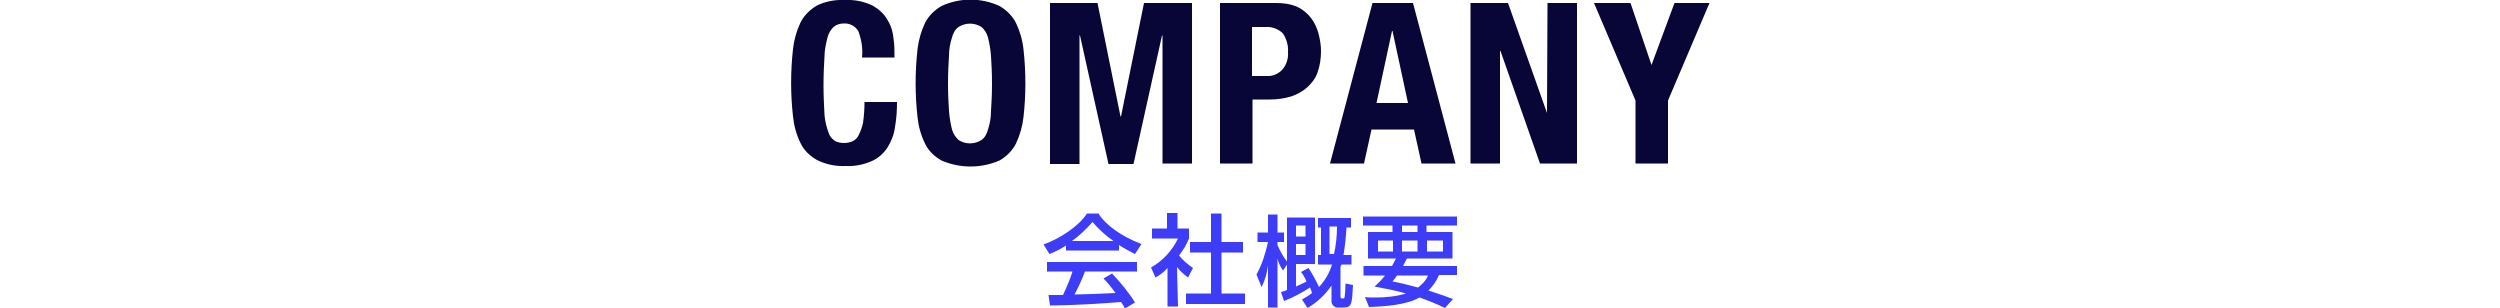
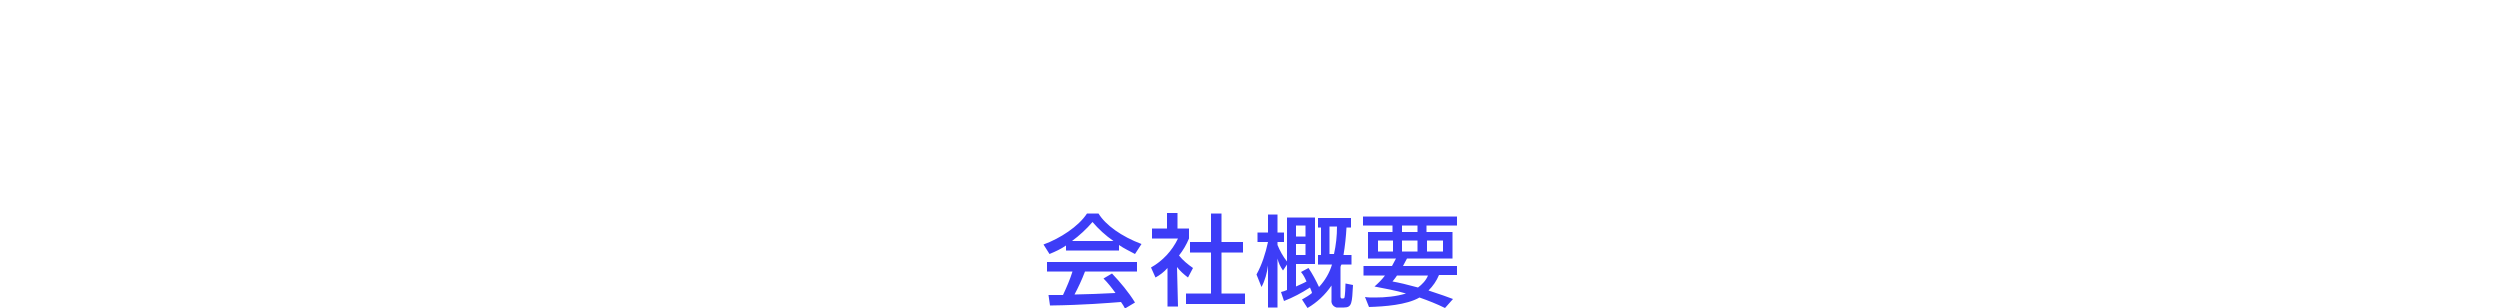
<svg xmlns="http://www.w3.org/2000/svg" version="1.1" id="グループ_6" x="0px" y="0px" viewBox="0 0 500 61.7" style="enable-background:new 0 0 500 61.7;" xml:space="preserve">
  <style type="text/css">
	.st0{fill:#080537;}
	.st1{fill:#3D3DF7;}
</style>
-   <path id="COMPANY" class="st0" d="M171.7,6.3c-0.6-1.1-1.8-1.7-3-1.6c-0.7,0-1.4,0.2-2,0.7c-0.6,0.6-1,1.3-1.2,2.1  c-0.3,1.2-0.6,2.5-0.6,3.8c-0.1,1.6-0.2,3.5-0.2,5.8c0,2,0.1,3.9,0.2,5.9c0.1,1.2,0.4,2.4,0.8,3.5c0.2,0.7,0.7,1.3,1.3,1.7  c0.6,0.3,1.2,0.4,1.8,0.4c0.5,0,1.1-0.1,1.6-0.3c0.5-0.2,1-0.6,1.3-1.2c0.4-0.8,0.7-1.6,0.9-2.5c0.2-1.4,0.3-2.8,0.3-4.2h6.5  c0,1.7-0.1,3.3-0.4,5c-0.2,1.5-0.7,2.8-1.5,4.1c-0.8,1.2-1.8,2.1-3.1,2.7c-1.6,0.7-3.4,1.1-5.2,1c-2,0.1-4-0.3-5.8-1.2  c-1.4-0.8-2.6-1.9-3.3-3.4c-0.8-1.6-1.3-3.4-1.5-5.3c-0.5-4.5-0.5-9,0-13.5c0.2-1.8,0.7-3.6,1.5-5.3c0.7-1.4,1.9-2.6,3.3-3.4  C165,0.3,167-0.1,169,0c1.9-0.1,3.8,0.3,5.5,1.1c1.2,0.7,2.3,1.6,3,2.9c0.7,1.1,1.1,2.4,1.2,3.7c0.2,1.2,0.2,2.5,0.2,3.8h-6.5  C172.6,9.7,172.3,8,171.7,6.3z M189.8,22.2c0.1,1.3,0.3,2.5,0.6,3.7c0.2,0.8,0.7,1.5,1.3,2.1c1.4,0.9,3.2,0.9,4.6,0  c0.7-0.5,1.1-1.3,1.3-2.1c0.4-1.2,0.6-2.4,0.6-3.7c0.1-1.5,0.2-3.4,0.2-5.5s-0.1-4-0.2-5.5c-0.1-1.3-0.3-2.5-0.6-3.7  c-0.2-0.8-0.7-1.6-1.3-2.1c-1.4-0.9-3.2-0.9-4.6,0c-0.7,0.5-1.1,1.3-1.3,2.1c-0.4,1.2-0.6,2.4-0.6,3.7c-0.1,1.5-0.2,3.3-0.2,5.5  C189.6,18.8,189.7,20.7,189.8,22.2L189.8,22.2z M183.5,9.9c0.2-1.8,0.7-3.6,1.5-5.3c0.7-1.4,1.9-2.6,3.3-3.4c3.7-1.7,7.9-1.7,11.6,0  c1.4,0.8,2.6,2,3.3,3.4c0.8,1.7,1.3,3.4,1.5,5.3c0.5,4.5,0.5,9,0,13.5c-0.2,1.8-0.7,3.6-1.5,5.3c-0.7,1.4-1.9,2.6-3.3,3.4  c-3.7,1.6-7.9,1.6-11.6,0c-1.4-0.8-2.6-1.9-3.3-3.4c-0.8-1.6-1.3-3.4-1.5-5.3C183,18.9,183,14.4,183.5,9.9L183.5,9.9z M219.5,0.6  l4.6,22.7h0.1l4.6-22.7h9.6v32.1h-5.9V7.1h-0.1l-5.7,25.7h-5l-5.7-25.7h-0.1v25.7h-5.9V0.6L219.5,0.6L219.5,0.6z M253.3,15.2  c1.2,0.1,2.3-0.4,3.1-1.2c0.9-1,1.3-2.3,1.2-3.6c0.1-1.3-0.3-2.6-1-3.7c-0.9-0.9-2.2-1.4-3.5-1.3h-2.7v9.8H253.3z M255.3,0.6  c1.4,0,2.9,0.2,4.2,0.8c1.1,0.5,2,1.3,2.7,2.2c0.7,0.9,1.2,2,1.5,3.1c0.3,1.2,0.5,2.3,0.5,3.5c0,1.5-0.2,2.9-0.7,4.3  c-0.4,1.2-1.2,2.2-2.1,3c-0.9,0.8-2,1.4-3.2,1.8c-1.4,0.4-2.8,0.6-4.2,0.6h-3.5v12.8H244V0.6L255.3,0.6L255.3,0.6z M275.3,20.6  l3.1-14.4h0.1l3.1,14.4H275.3z M274.5,0.6L266,32.7h6.8l1.5-6.8h8.5l1.5,6.8h6.8l-8.5-32.1L274.5,0.6L274.5,0.6z M309.4,22.6  L309.4,22.6l0.1-22h5.9v32.1h-7.4l-7.9-22.5h-0.1v22.5h-5.9V0.6h7.5L309.4,22.6z M330.3,13L330.3,13l4.6-12.4h7l-8.3,19.5v12.6h-6.5  V20.1l-8.3-19.5h7.3L330.3,13z" />
  <path id="会社概要" class="st1" d="M227,60.5c-1.3-2.1-2.9-4-4.6-5.8l-1.7,1c0.9,0.9,1.6,1.8,2.4,2.9c-4,0.2-4.4,0.2-8.2,0.3  c0.7-1.3,1.5-3,2.1-4.6h10.4v-1.9h-18v1.9h5.1c-0.5,1.6-1.2,3.2-1.9,4.7c-0.6,0-2.4,0-2.9,0l0.3,2.1c7-0.1,11.5-0.5,14.2-0.7  c0.3,0.4,0.6,0.9,0.8,1.3L227,60.5z M213.2,50.1h10.6v-1.1c1,0.7,2.1,1.2,3.2,1.8l1.3-2c-4-1.5-7.2-3.8-8.6-6.1h-2.3  c-1.7,2.6-5.4,5-8.7,6.2l1.2,1.9c1.2-0.5,2.3-1,3.3-1.7L213.2,50.1L213.2,50.1z M214.4,48.2c1.5-1.1,2.9-2.4,4.1-3.8  c1.2,1.4,2.6,2.7,4.2,3.8H214.4z M235.4,53.4c0.6,0.8,1.4,1.5,2.2,2.1l1-1.9c-1-0.7-2-1.5-2.8-2.5c0.8-1,1.5-2.2,2-3.4v-2h-2.3v-3.1  h-2.1v3.1h-3v2h5.2c-1.2,2.5-3.1,4.5-5.4,5.8l0.9,2c0.9-0.5,1.7-1.1,2.4-1.9v7.7h2.1L235.4,53.4L235.4,53.4z M242.2,48.4H238v2.1  h4.2v8.2h-5v2.1H249v-2.1h-4.7v-8.2h4.3v-2.1h-4.3v-5.7h-2.1L242.2,48.4L242.2,48.4z M261.5,61.6c1.9-1.1,3.6-2.7,4.8-4.5v2.9  c-0.1,0.7,0.3,1.3,1,1.5c0.1,0,0.2,0,0.3,0h1.2c1.6,0,1.6-0.9,1.8-4.5l-1.5-0.3c0,0.6-0.1,2.5-0.2,2.8c-0.1,0.2-0.2,0.2-0.5,0.2  c-0.3,0-0.3-0.3-0.3-0.5v-5.8c0-0.1,0.1-0.4,0.2-0.5h2v-1.9h-1.6c0.3-1.8,0.5-3.7,0.6-5.5h0.9v-1.9h-6.6v1.9h0.6v5.5h-0.6v1.9h2.8  c-0.5,1.7-1.4,3.2-2.6,4.5c-0.6-1.3-1.3-2.6-2.1-3.8l-1.5,0.8c0.5,0.6,0.8,1.2,1.1,1.9c-0.7,0.4-1.5,0.7-2.1,1v-4.5h3.8v-9.3h-5.6  v8.8c-0.8-1-1.4-2.1-1.9-3.3v-0.6h1.3v-1.9h-1.3v-3.6h-1.9v3.6h-2.1v1.9h2.1c-0.5,2.3-1.2,4.5-2.3,6.5l1,2.5  c0.7-1.3,1.1-2.8,1.3-4.3v8.4h1.9v-9.8c0.2,0.9,0.6,1.7,1.1,2.4l0.8-1.2V58c-0.5,0.2-0.7,0.3-1.2,0.4l0.6,1.8  c1.8-0.7,3.5-1.6,5.2-2.7c0.3,0.7,0.4,1,0.4,1.1c-0.6,0.5-1.3,0.9-2,1.3L261.5,61.6z M261.1,45.1v2.2h-1.9v-2.2H261.1z M261.1,48.8  V51h-1.9v-2.2H261.1z M267.4,45.3c0,1.9-0.2,3.7-0.6,5.5h-0.9v-5.5H267.4L267.4,45.3z M272.7,53.3v1.8h4.3c-0.6,0.8-1.3,1.5-2.1,2.2  c2,0.4,4.3,0.8,6.3,1.4c-2,0.6-4.1,0.8-6.2,0.8c-0.9,0-1.4,0-2-0.1l0.8,2c3.1-0.1,7.5-0.4,10.1-1.9c1.7,0.6,3.5,1.3,5.1,2.1l1.6-1.8  c-1-0.4-2.5-0.9-4.9-1.7c0.9-0.9,1.6-1.9,2.1-3.1h3.6v-1.8h-10.8c0.4-0.8,0.6-1.1,0.8-1.5h9.1v-5.3h-5.2v-1.3h6.1v-1.8h-18.8v1.8  h5.9v1.3h-4.9v5.3h5.6c-0.3,0.5-0.4,0.8-0.8,1.5H272.7z M280.4,48.1h3.1v2.2h-3.1V48.1z M280.4,45.1h3.1v1.3h-3.1V45.1z M275.6,48.1  h3v2.2h-3L275.6,48.1L275.6,48.1z M285.4,48.1h3.2v2.2h-3.2V48.1z M285.6,55.1c-0.4,1-1.2,1.8-2,2.4c-2.2-0.6-3.9-1-5.1-1.2  c0.5-0.6,0.7-0.9,0.9-1.2L285.6,55.1L285.6,55.1z" />
</svg>